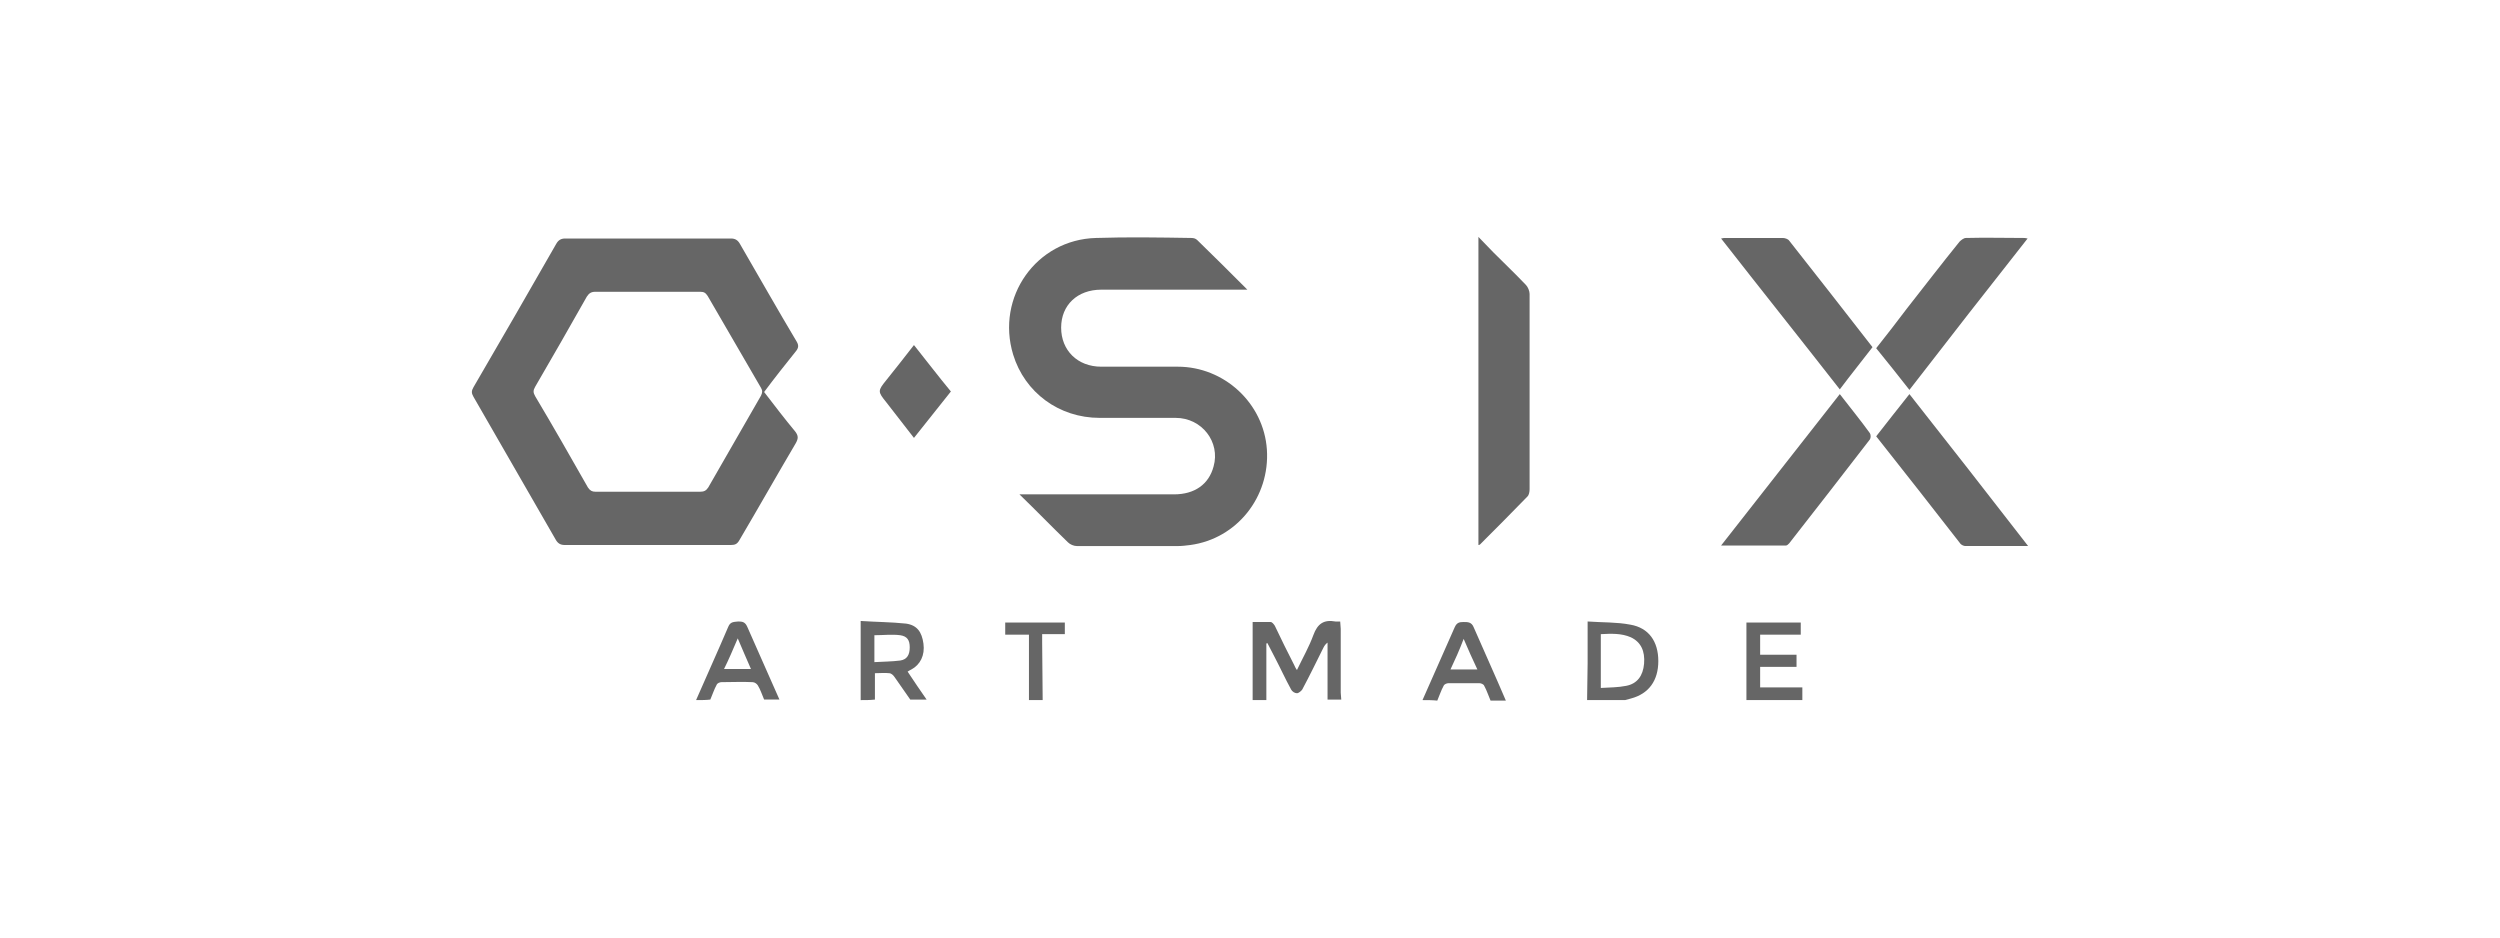
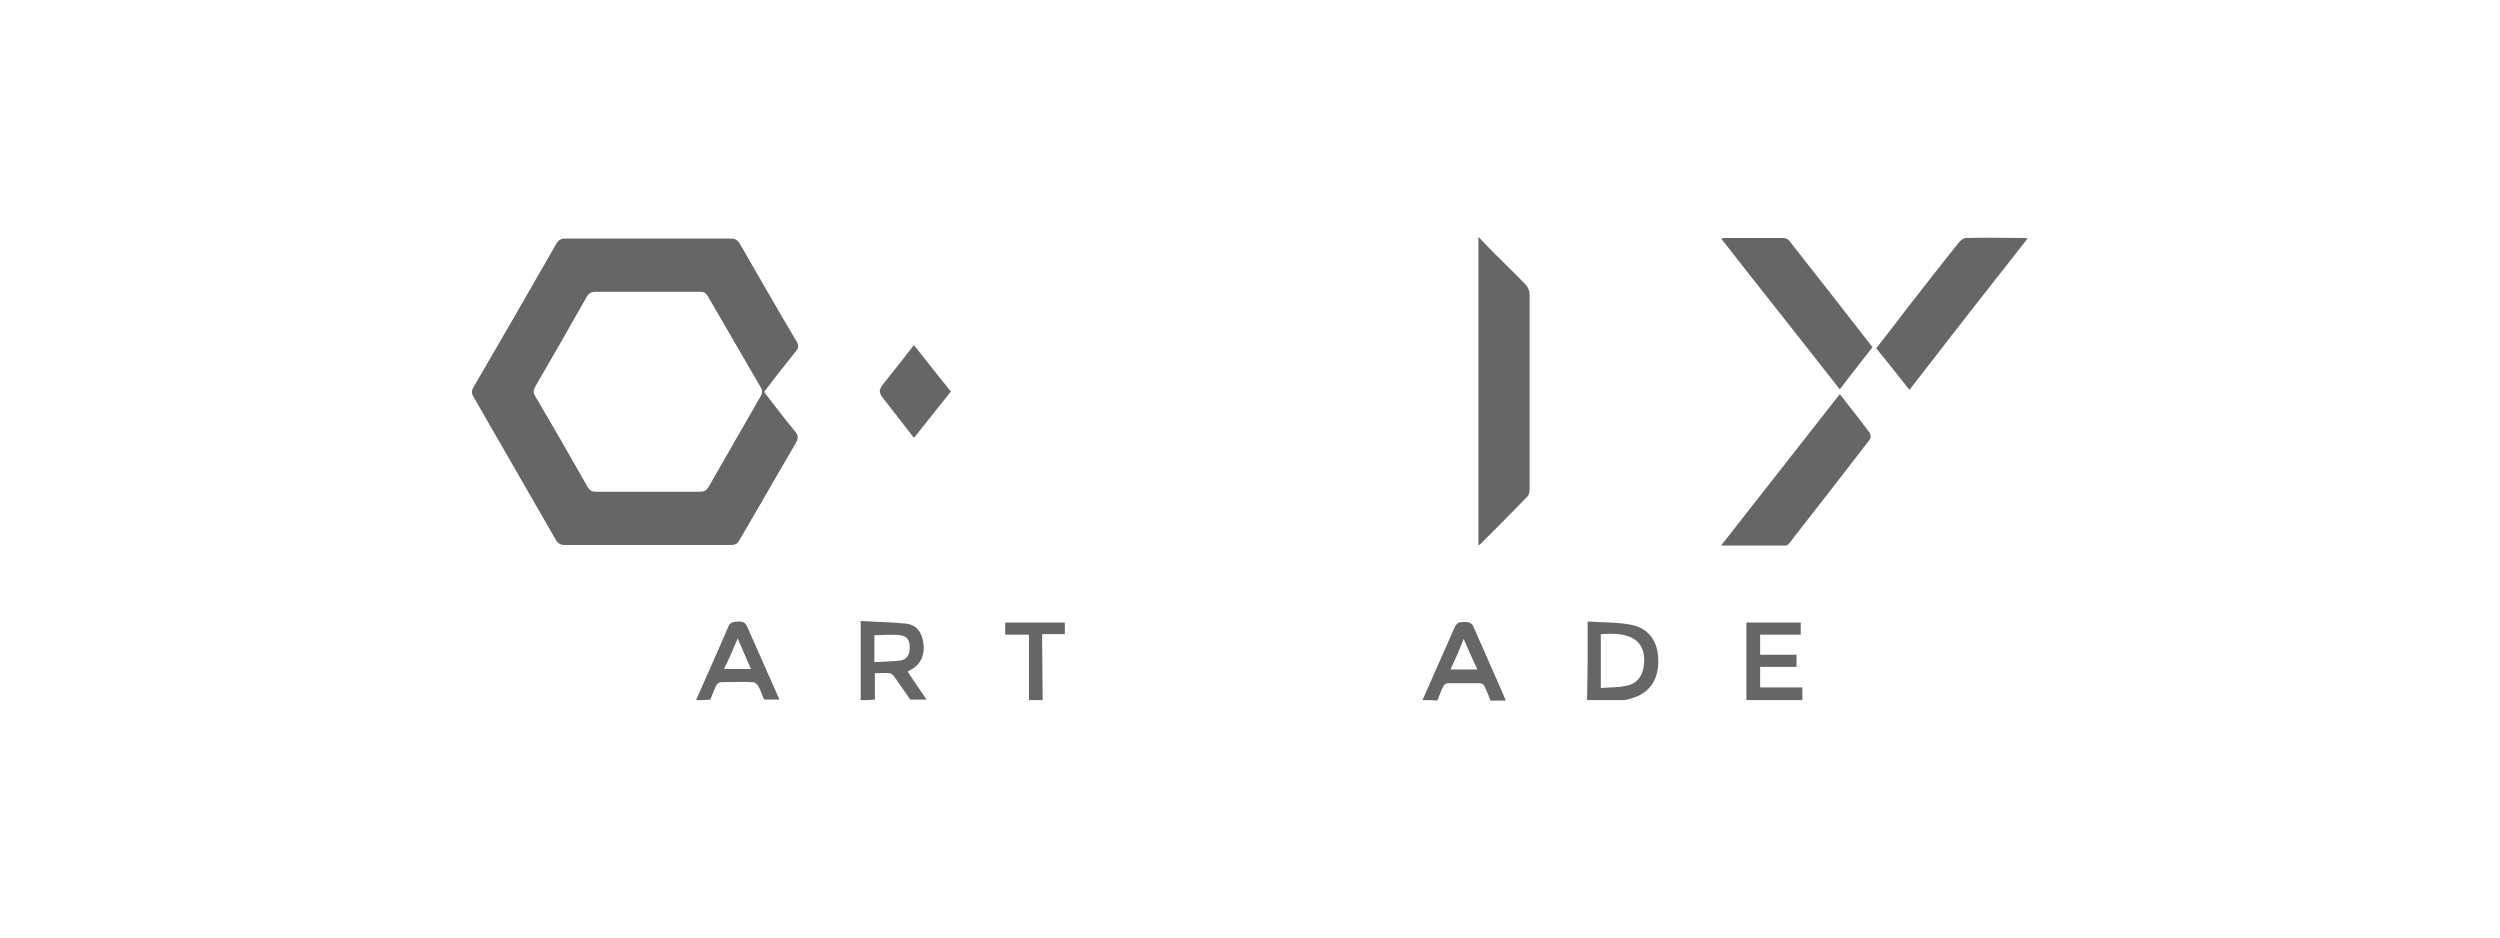
<svg xmlns="http://www.w3.org/2000/svg" width="160" height="60" viewBox="0 0 160 60" fill="none">
-   <path d="M80.169 44.806C80.169 43.152 80.169 41.498 80.169 39.809C80.574 39.809 80.945 39.809 81.317 39.809C81.418 39.809 81.519 39.944 81.587 40.046C81.992 40.89 82.397 41.734 82.836 42.578C82.87 42.645 82.904 42.747 83.005 42.882C83.376 42.105 83.781 41.396 84.052 40.654C84.322 39.911 84.727 39.641 85.47 39.776C85.537 39.776 85.638 39.776 85.773 39.776C85.773 39.944 85.807 40.08 85.807 40.248C85.807 41.599 85.807 42.983 85.807 44.334C85.807 44.469 85.841 44.638 85.841 44.773C85.537 44.773 85.233 44.773 84.963 44.773C84.963 43.557 84.963 42.342 84.963 41.126C84.828 41.227 84.761 41.329 84.693 41.464C84.254 42.342 83.815 43.253 83.343 44.131C83.275 44.232 83.106 44.367 83.005 44.367C82.87 44.367 82.701 44.266 82.633 44.131C82.262 43.456 81.958 42.781 81.587 42.072C81.418 41.768 81.283 41.464 81.114 41.16C81.08 41.16 81.08 41.16 81.047 41.194C81.047 42.409 81.047 43.591 81.047 44.806C80.777 44.806 80.473 44.806 80.169 44.806Z" fill="#666666" />
  <path d="M55.083 44.807C55.083 43.152 55.083 41.498 55.083 39.742C56.096 39.81 57.041 39.81 57.987 39.911C58.696 40.012 59 40.451 59.101 41.194C59.202 41.937 58.898 42.544 58.324 42.848C58.257 42.882 58.189 42.916 58.088 42.983C58.493 43.591 58.898 44.199 59.303 44.773C58.966 44.773 58.594 44.773 58.257 44.773C57.919 44.3 57.582 43.794 57.244 43.321C57.176 43.22 57.041 43.085 56.906 43.085C56.636 43.051 56.332 43.085 55.995 43.085C55.995 43.692 55.995 44.233 55.995 44.773C55.691 44.807 55.387 44.807 55.083 44.807ZM55.961 42.376C56.535 42.342 57.075 42.342 57.615 42.274C58.054 42.207 58.223 41.903 58.223 41.43C58.223 40.958 58.054 40.721 57.615 40.654C57.075 40.586 56.535 40.654 55.961 40.654C55.961 40.755 55.961 40.856 55.961 40.924C55.961 41.397 55.961 41.836 55.961 42.376Z" fill="#666666" />
  <path d="M101.574 44.806C101.574 44.029 101.608 43.219 101.608 42.443C101.608 41.599 101.608 40.721 101.608 39.775C102.553 39.843 103.465 39.809 104.343 39.978C105.525 40.181 106.132 41.058 106.132 42.308C106.132 43.557 105.525 44.401 104.377 44.705C104.242 44.739 104.14 44.772 104.005 44.806C103.161 44.806 102.351 44.806 101.574 44.806ZM102.452 44.029C103.026 43.996 103.566 43.996 104.073 43.894C104.782 43.759 105.153 43.253 105.221 42.476C105.288 41.666 105.018 41.092 104.377 40.788C103.769 40.518 103.094 40.552 102.452 40.586C102.452 41.767 102.452 42.848 102.452 44.029Z" fill="#666666" />
  <path d="M44.549 44.806C45.224 43.253 45.933 41.7 46.609 40.113C46.744 39.775 46.98 39.809 47.25 39.775C47.52 39.775 47.689 39.809 47.824 40.113C48.499 41.666 49.208 43.219 49.884 44.772C49.546 44.772 49.242 44.772 48.904 44.772C48.77 44.468 48.668 44.131 48.499 43.861C48.432 43.759 48.297 43.658 48.162 43.658C47.52 43.624 46.845 43.658 46.17 43.658C46.069 43.658 45.9 43.726 45.866 43.827C45.697 44.131 45.596 44.468 45.461 44.772C45.191 44.806 44.887 44.806 44.549 44.806ZM47.216 40.856C46.913 41.565 46.642 42.206 46.339 42.814C46.946 42.814 47.486 42.814 48.06 42.814C47.79 42.206 47.52 41.565 47.216 40.856Z" fill="#666666" />
  <path d="M91.04 44.806C91.716 43.252 92.425 41.699 93.1 40.146C93.235 39.842 93.404 39.809 93.674 39.809C93.944 39.809 94.18 39.809 94.316 40.146C94.991 41.699 95.7 43.252 96.375 44.839C96.037 44.839 95.734 44.839 95.396 44.839C95.261 44.535 95.159 44.198 94.991 43.894C94.957 43.793 94.788 43.725 94.687 43.725C94.012 43.725 93.37 43.725 92.695 43.725C92.594 43.725 92.425 43.793 92.391 43.894C92.222 44.198 92.121 44.535 91.986 44.839C91.682 44.806 91.344 44.806 91.04 44.806ZM92.83 42.847C93.438 42.847 93.978 42.847 94.552 42.847C94.248 42.206 93.978 41.598 93.674 40.889C93.404 41.598 93.134 42.206 92.83 42.847Z" fill="#666666" />
  <path d="M111.771 44.805C111.771 43.151 111.771 41.496 111.771 39.842C112.952 39.842 114.067 39.842 115.248 39.842C115.248 40.112 115.248 40.348 115.248 40.618C114.404 40.618 113.526 40.618 112.649 40.618C112.649 41.057 112.649 41.462 112.649 41.901C113.425 41.901 114.168 41.901 114.978 41.901C114.978 42.171 114.978 42.408 114.978 42.678C114.202 42.678 113.425 42.678 112.649 42.678C112.649 43.151 112.649 43.556 112.649 43.995C113.56 43.995 114.438 43.995 115.35 43.995C115.35 44.298 115.35 44.535 115.35 44.805C114.134 44.805 112.952 44.805 111.771 44.805Z" fill="#666666" />
  <path d="M65.853 44.805C65.853 43.421 65.853 42.036 65.853 40.618C65.347 40.618 64.841 40.618 64.334 40.618C64.334 40.348 64.334 40.078 64.334 39.842C65.617 39.842 66.866 39.842 68.149 39.842C68.149 40.078 68.149 40.315 68.149 40.585C67.677 40.585 67.204 40.585 66.698 40.585C66.698 40.787 66.698 40.956 66.698 41.125C66.698 42.34 66.731 43.556 66.731 44.805C66.461 44.805 66.157 44.805 65.853 44.805Z" fill="#666666" />
  <path d="M48.904 25.089C49.58 25.966 50.221 26.811 50.897 27.621C51.099 27.891 51.099 28.06 50.93 28.364C49.715 30.423 48.533 32.516 47.318 34.576C47.183 34.812 47.048 34.88 46.778 34.88C43.232 34.88 39.687 34.88 36.142 34.88C35.872 34.88 35.703 34.779 35.568 34.542C33.813 31.504 32.057 28.431 30.301 25.392C30.166 25.156 30.166 25.021 30.301 24.785C32.091 21.712 33.846 18.674 35.602 15.601C35.737 15.365 35.906 15.264 36.176 15.264C39.721 15.264 43.232 15.264 46.778 15.264C47.048 15.264 47.216 15.365 47.351 15.601C48.567 17.695 49.749 19.788 50.998 21.881C51.133 22.117 51.099 22.286 50.93 22.489C50.255 23.333 49.58 24.177 48.904 25.089ZM41.511 18.674C40.362 18.674 39.248 18.674 38.1 18.674C37.83 18.674 37.695 18.775 37.56 18.978C36.48 20.902 35.366 22.826 34.252 24.751C34.116 24.987 34.116 25.122 34.252 25.359C35.399 27.283 36.514 29.241 37.628 31.2C37.763 31.402 37.898 31.47 38.1 31.47C40.329 31.47 42.591 31.47 44.819 31.47C45.056 31.47 45.191 31.402 45.326 31.2C46.44 29.241 47.588 27.283 48.702 25.325C48.803 25.122 48.803 24.987 48.702 24.819C47.554 22.86 46.44 20.902 45.292 18.944C45.157 18.741 45.056 18.674 44.819 18.674C43.739 18.674 42.625 18.674 41.511 18.674Z" fill="#666666" />
-   <path d="M65.246 31.639C65.516 31.639 65.651 31.639 65.786 31.639C68.892 31.639 72.032 31.639 75.138 31.639C76.455 31.639 77.367 30.998 77.67 29.85C78.109 28.297 76.928 26.744 75.24 26.744C73.619 26.744 71.998 26.744 70.378 26.744C67.778 26.744 65.583 25.123 64.841 22.692C63.726 19.012 66.326 15.332 70.141 15.23C72.167 15.163 74.227 15.197 76.252 15.23C76.387 15.23 76.522 15.264 76.624 15.365C77.67 16.378 78.717 17.425 79.831 18.539C79.595 18.539 79.46 18.539 79.325 18.539C76.387 18.539 73.416 18.539 70.479 18.539C68.96 18.539 67.913 19.518 67.913 20.97C67.913 22.422 68.96 23.468 70.479 23.468C72.1 23.468 73.754 23.468 75.375 23.468C78.346 23.468 80.878 25.798 81.081 28.769C81.283 31.808 79.156 34.475 76.185 34.88C75.915 34.914 75.645 34.948 75.375 34.948C73.214 34.948 71.087 34.948 68.926 34.948C68.723 34.948 68.487 34.846 68.352 34.712C67.305 33.699 66.326 32.686 65.246 31.639Z" fill="#666666" />
  <path d="M94.619 15.162C94.991 15.534 95.261 15.837 95.565 16.141C96.274 16.85 96.983 17.526 97.658 18.235C97.793 18.37 97.894 18.64 97.894 18.808C97.894 22.961 97.894 27.148 97.894 31.301C97.894 31.47 97.86 31.672 97.759 31.773C96.746 32.82 95.733 33.833 94.721 34.846C94.721 34.846 94.687 34.88 94.619 34.88C94.619 28.33 94.619 21.813 94.619 15.162Z" fill="#666666" />
-   <path d="M129.8 34.946C128.382 34.946 127.099 34.946 125.782 34.946C125.681 34.946 125.546 34.879 125.478 34.811C123.689 32.515 121.9 30.22 120.076 27.924C120.752 27.046 121.461 26.168 122.203 25.223C124.736 28.43 127.234 31.638 129.8 34.946Z" fill="#666666" />
  <path d="M117.747 25.223C118.422 26.101 119.063 26.877 119.671 27.721C119.739 27.822 119.739 28.025 119.671 28.126C117.949 30.355 116.227 32.583 114.505 34.778C114.438 34.845 114.37 34.913 114.303 34.913C112.952 34.913 111.602 34.913 110.15 34.913C112.682 31.671 115.215 28.464 117.747 25.223Z" fill="#666666" />
  <path d="M119.84 22.219C119.165 23.097 118.456 23.975 117.747 24.92C115.215 21.679 112.682 18.506 110.15 15.264C110.285 15.23 110.353 15.23 110.454 15.23C111.669 15.23 112.885 15.23 114.1 15.23C114.235 15.23 114.438 15.298 114.505 15.399C116.295 17.661 118.051 19.924 119.84 22.219Z" fill="#666666" />
  <path d="M122.203 24.953C121.494 24.042 120.785 23.164 120.076 22.286C120.752 21.442 121.393 20.598 122.035 19.754C123.149 18.336 124.263 16.884 125.411 15.466C125.512 15.365 125.681 15.23 125.816 15.23C127.065 15.196 128.315 15.23 129.53 15.23C129.564 15.23 129.631 15.23 129.766 15.264C127.234 18.471 124.736 21.678 122.203 24.953Z" fill="#666666" />
  <path d="M58.493 22.084C59.303 23.097 60.046 24.076 60.857 25.055C60.08 26.034 59.303 27.013 58.493 28.026C57.886 27.25 57.312 26.507 56.737 25.764C56.164 25.055 56.164 25.021 56.737 24.312C57.312 23.603 57.886 22.86 58.493 22.084Z" fill="#666666" />
</svg>